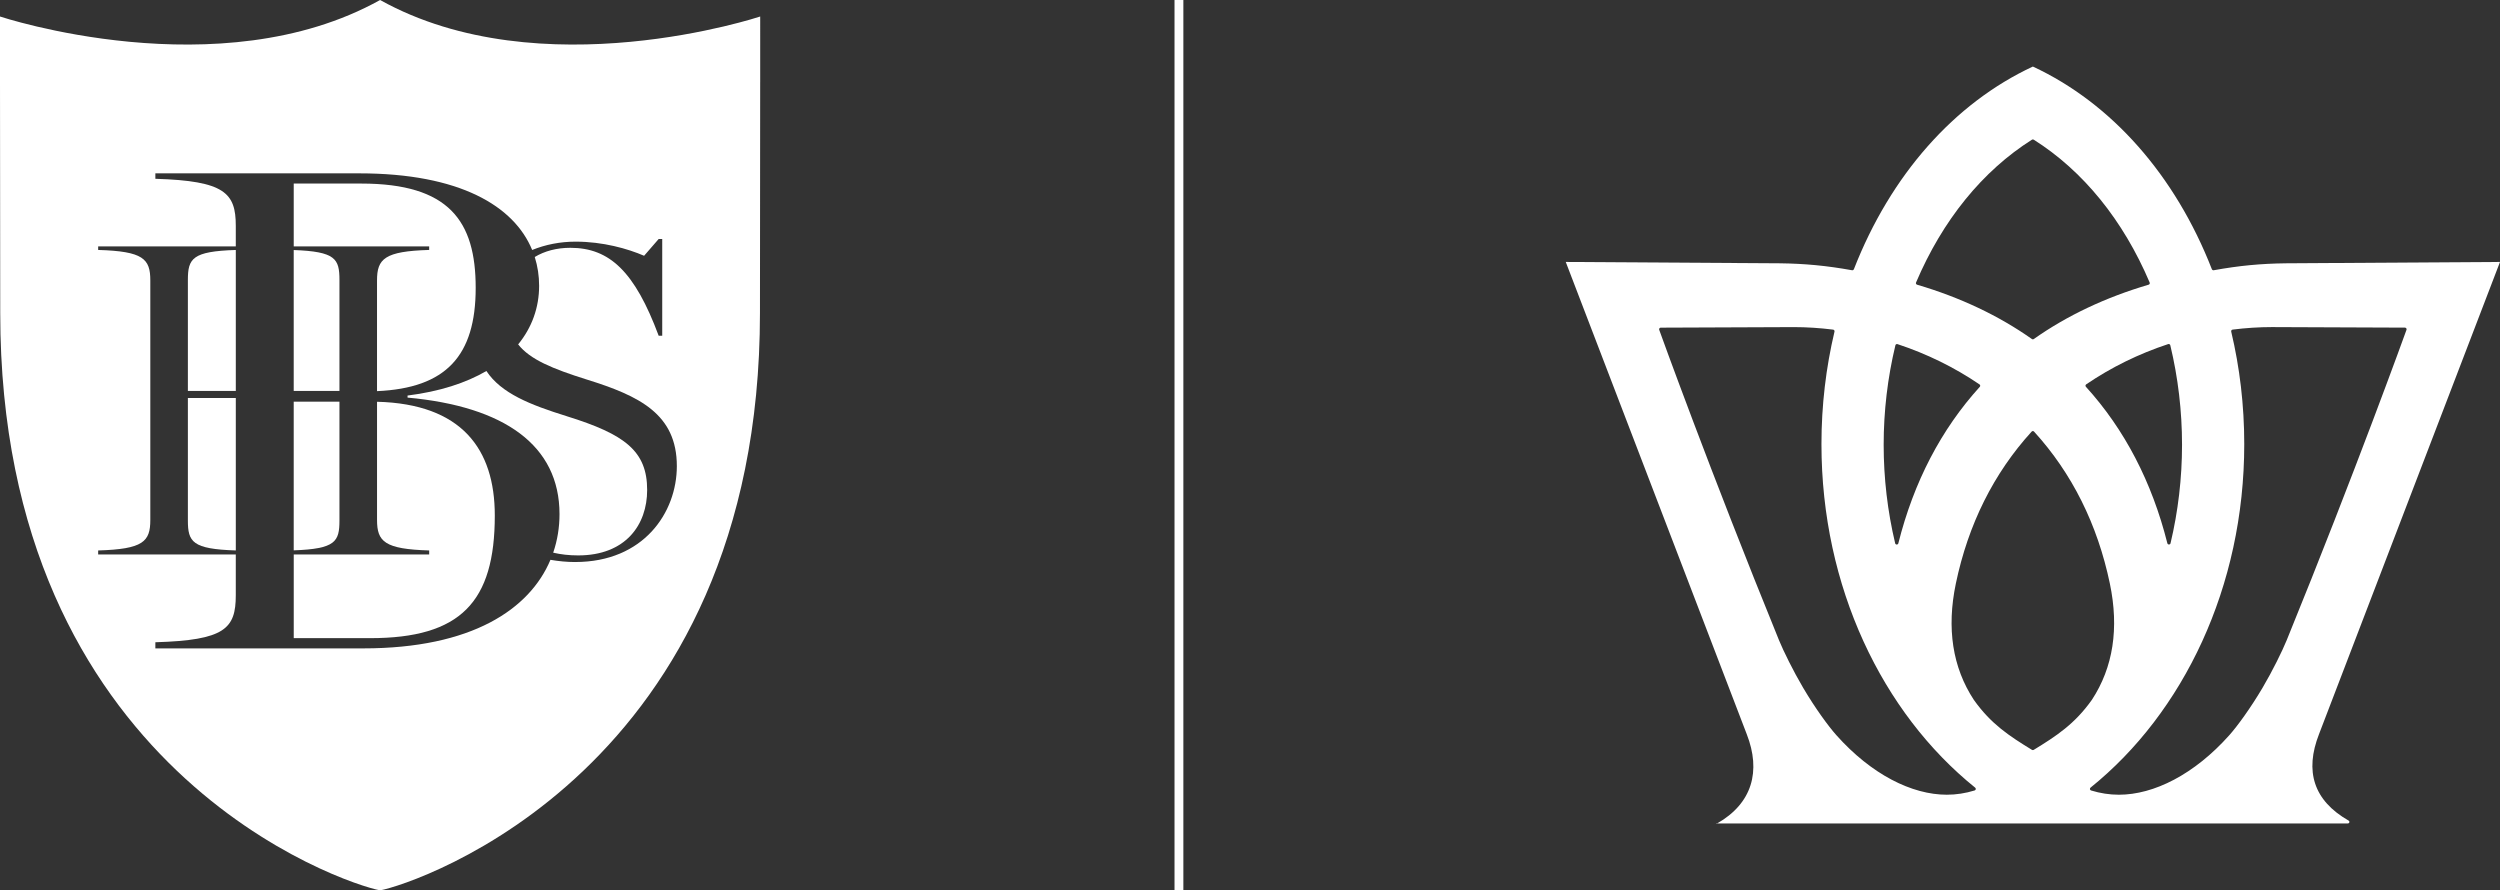
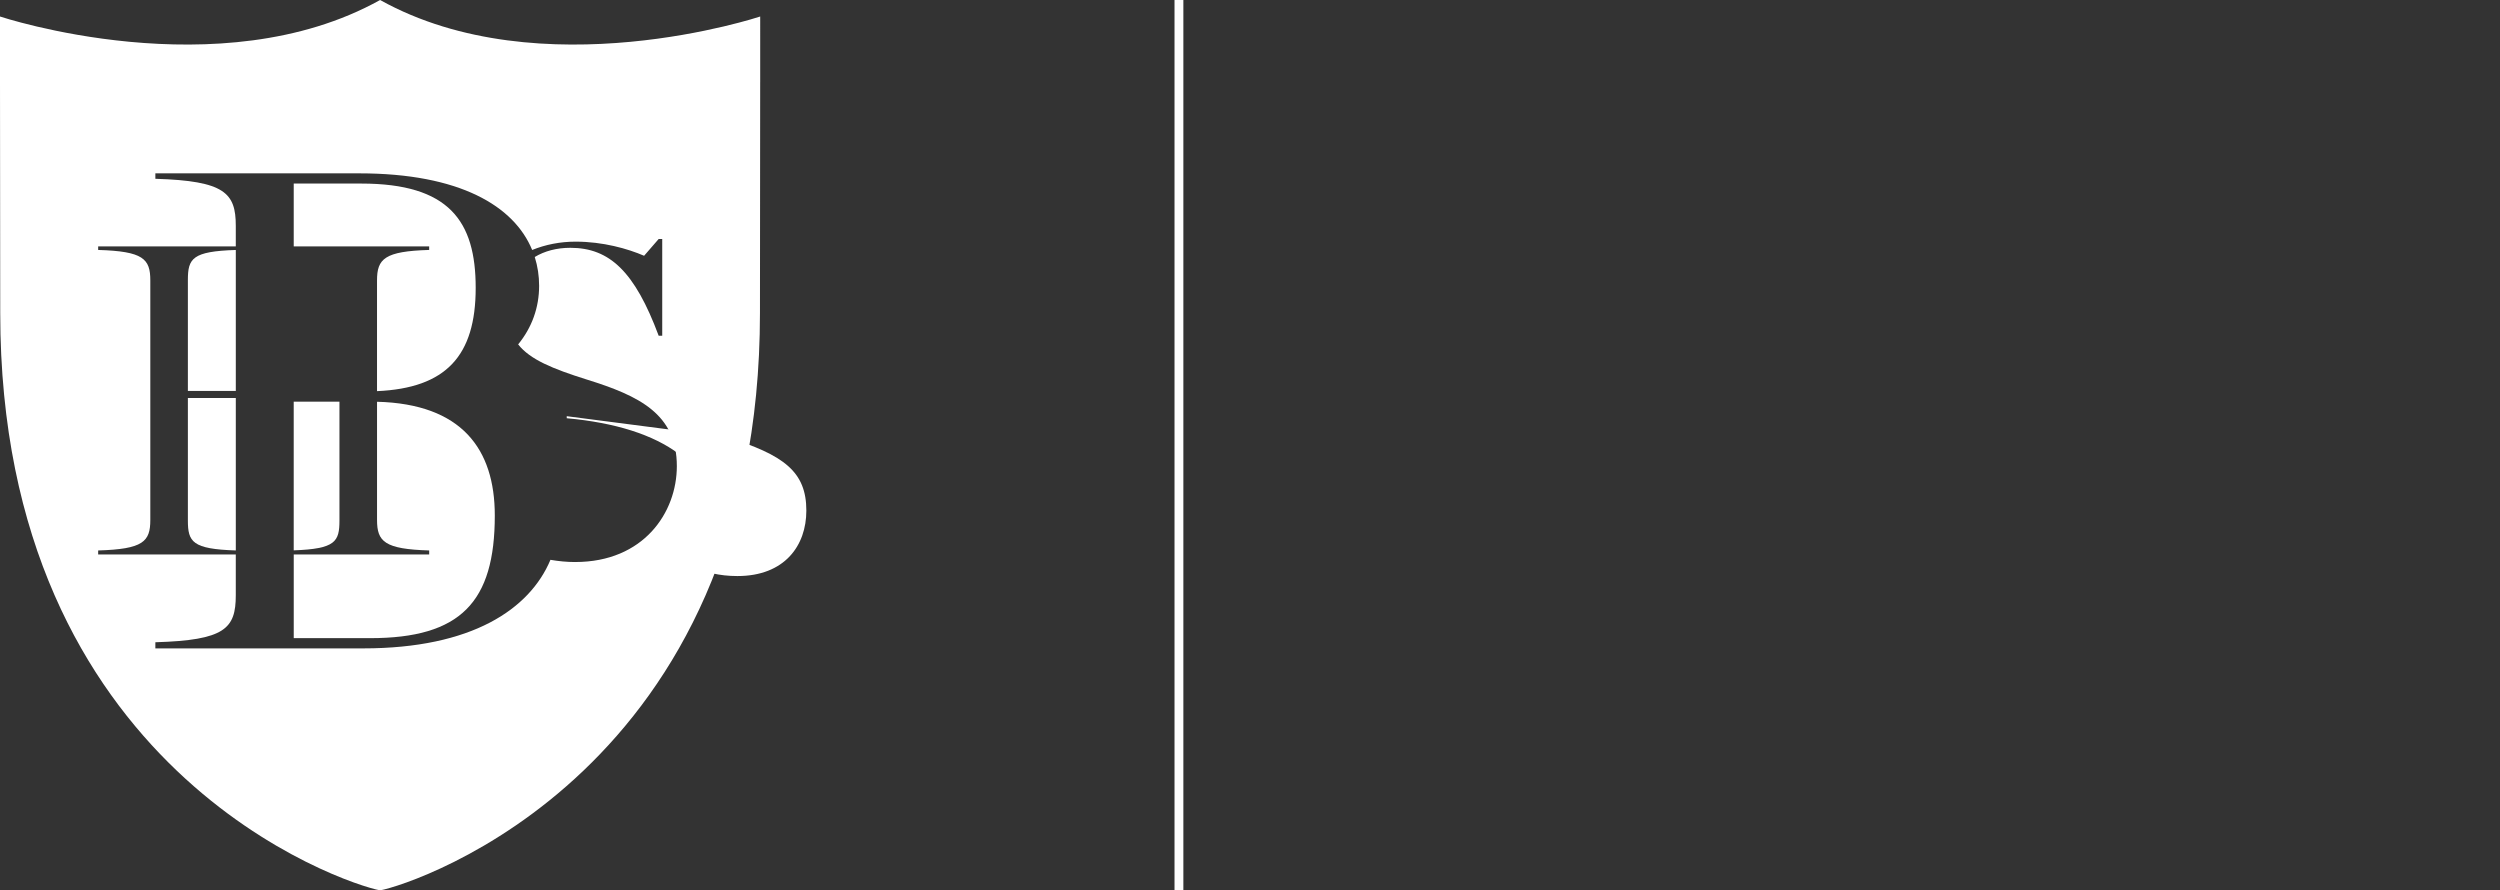
<svg xmlns="http://www.w3.org/2000/svg" id="Layer_2" viewBox="0 0 160.251 57.073">
  <rect x="0" y="0" width="160.251" height="57.073" fill="#333333" stroke="none" />
  <g id="Components">
    <g id="fa1cc88b-4075-4895-9e73-bc3cddcaf5bb_5">
-       <path d="M150.547,52.6h0c-2.255-1.287-2.823-3.169-1.898-5.539l11.602-30.27-13.741.087c-1.578.02-2.972.148-4.615.446-.006.001-.011.002-.016.002-.043,0-.081-.026-.097-.067-2.353-6.03-6.428-10.642-11.474-12.993h0c-5.047,2.351-9.121,6.963-11.474,12.993-.017.041-.055.067-.097.067-.005,0-.011-.001-.016-.002-1.643-.297-3.038-.425-4.615-.446l-13.741-.087,11.602,30.27c.925,2.37.356,4.435-1.898,5.722h0c-.029.017-.049-.036-.049,0,0,.054.044,0,.098,0h40.382c.054,0,.098-.044.098-.098,0-.036-.02-.068-.049-.085ZM139.016,22.052c.017,0,.035.005.051.013.025.014.044.038.05.066.499,2.076.752,4.221.752,6.377,0,2.135-.248,4.259-.737,6.315-.011.047-.052.08-.101.08h-.001c-.048,0-.089-.032-.102-.079-.987-3.928-2.743-7.303-5.221-10.031-.02-.022-.03-.052-.027-.082.004-.03.021-.057.046-.074,1.604-1.091,3.372-1.96,5.256-2.581.01-.004.022-.006.033-.006ZM122.819,18.108c1.698-3.994,4.268-7.16,7.432-9.155.034-.022.077-.022.111,0,3.164,1.995,5.734,5.161,7.432,9.155.011.027.011.059-.001.085-.013.027-.036.047-.065.056-2.764.814-5.241,1.986-7.362,3.484-.035.025-.084.025-.119,0-2.121-1.498-4.597-2.67-7.362-3.484-.029-.009-.052-.029-.065-.056-.013-.027-.013-.058-.001-.085ZM121.496,22.132c.006-.028.025-.052.05-.066.015-.009.034-.013.051-.013.011,0,.022.002.033.006,1.883.621,3.651,1.49,5.256,2.581.025.017.042.044.046.074.003.03-.007.06-.027.082-2.477,2.728-4.234,6.103-5.221,10.031-.012.046-.053.079-.102.079h-.001c-.048-0-.089-.033-.101-.08-.489-2.056-.737-4.181-.737-6.315,0-2.156.253-4.301.752-6.377ZM126.647,50.588c-.007.038-.035.07-.072.081-.587.181-1.187.273-1.784.273-2.241,0-4.835-1.3-7.08-3.818-.506-.567-1.342-1.706-2.124-3.029-.637-1.077-1.275-2.379-1.551-3.054-4.419-10.843-7.649-19.81-7.68-19.899-.012-.031-.007-.067.013-.095.019-.028.051-.044.085-.044l8.532-.035h.001c.816-0,1.657.054,2.516.161.029.004.056.019.073.044.017.025.023.055.016.084-.544,2.294-.836,4.713-.836,7.213,0,9.154,3.906,17.228,9.853,22.019.03.024.046.062.039.101ZM130.362,48.067c-.035.021-.076.021-.111,0-1.448-.886-2.628-1.654-3.729-3.208-1.364-2.078-1.751-4.584-1.152-7.451.792-3.795,2.427-7.073,4.86-9.743.039-.045.114-.045.153,0,2.433,2.67,4.068,5.949,4.86,9.743.599,2.866.212,5.372-1.152,7.451-1.101,1.554-2.281,2.322-3.729,3.208ZM145.026,44.095c-.783,1.323-1.619,2.462-2.124,3.029-2.245,2.518-4.839,3.818-7.08,3.818-.597,0-1.196-.092-1.784-.273-.037-.011-.065-.042-.072-.081-.007-.039.009-.077.039-.101,5.947-4.791,9.853-12.866,9.853-22.019,0-2.5-.291-4.919-.836-7.213-.007-.028-.001-.059.016-.084.017-.024.043-.04.073-.044.859-.107,1.7-.161,2.516-.161h.001l8.532.035c.034,0,.066.017.085.044.02.028.024.064.013.095-.032.089-3.261,9.056-7.68,19.899-.276.676-.913,1.977-1.551,3.054Z" style="fill:#fff;" />
      <rect x="75.287" width=".567" height="57.073" style="fill:#fff;" />
-       <path d="M21.759,17.948c0-1.361-.251-1.822-2.932-1.921v9.031h2.932v-7.11Z" style="fill:#fff;" />
      <path d="M27.51,16.021c-2.86.085-3.343.567-3.343,1.954v7.097c4.426-.195,6.325-2.261,6.325-6.621,0-4.282-1.703-6.685-7.339-6.685h-4.325v4.028h8.682v.227Z" style="fill:#fff;" />
      <path d="M12.043,33.359c0,1.38.283,1.835,3.072,1.925v-9.772h-3.072v7.848Z" style="fill:#fff;" />
      <path d="M12.043,17.948v7.11h3.072v-9.035c-2.789.088-3.072.544-3.072,1.924" style="fill:#fff;" />
      <path d="M21.759,33.359v-7.611h-2.932v9.53c2.681-.097,2.932-.558,2.932-1.919" style="fill:#fff;" />
      <path d="M36.867,36.027c-.524,0-1.056-.052-1.583-.142-1.328,3.158-5.026,5.677-12,5.677h-13.325v-.393c4.456-.131,5.155-.873,5.155-3.014v-2.615H6.292v-.255c2.89-.086,3.343-.567,3.343-1.955v-15.354c0-1.388-.453-1.869-3.343-1.954v-.227h8.822v-1.32c0-2.096-.699-2.883-5.155-3.014v-.349h13.063c6.458,0,9.933,2.099,11.09,4.912.851-.346,1.796-.534,2.784-.534,1.757,0,3.343.453,4.391.906l.935-1.077h.227v6.204h-.227c-1.53-4.107-3.143-5.638-5.664-5.638-.866,0-1.644.205-2.28.589.187.593.28,1.211.28,1.846,0,1.388-.456,2.668-1.344,3.757.764.969,2.196,1.56,4.392,2.25,3.371,1.049,5.78,2.211,5.78,5.553,0,2.974-2.125,6.147-6.516,6.147M24.365,0h0C14.056,5.738,0,1.058,0,1.058v4.202c.003,5.651.015,8.842.015,14.805C.015,49.379,22.083,56.649,24.365,57.073c2.282-.424,24.349-7.694,24.349-37.008,0-5.963.013-9.155.014-14.805h.001V1.058s-14.056,4.68-24.365-1.058" style="fill:#fff;" />
      <path d="M24.168,25.754v7.576c0,1.388.481,1.869,3.343,1.954v.256h-8.682v5.366h4.892c5.811,0,7.996-2.315,7.996-7.863,0-4.264-2.126-7.154-7.549-7.29" style="fill:#fff;" />
-       <path d="M36.328,26.678c-2.353-.732-4.205-1.467-5.149-2.897-1.308.764-2.994,1.315-5.055,1.574v.131c6.204.567,9.741,3.059,9.741,7.471,0,.837-.131,1.67-.405,2.47.493.114,1.022.175,1.603.175,3.032,0,4.42-1.954,4.42-4.192,0-2.493-1.416-3.57-5.156-4.731" style="fill:#fff;" />
+       <path d="M36.328,26.678v.131c6.204.567,9.741,3.059,9.741,7.471,0,.837-.131,1.67-.405,2.47.493.114,1.022.175,1.603.175,3.032,0,4.42-1.954,4.42-4.192,0-2.493-1.416-3.57-5.156-4.731" style="fill:#fff;" />
    </g>
  </g>
</svg>